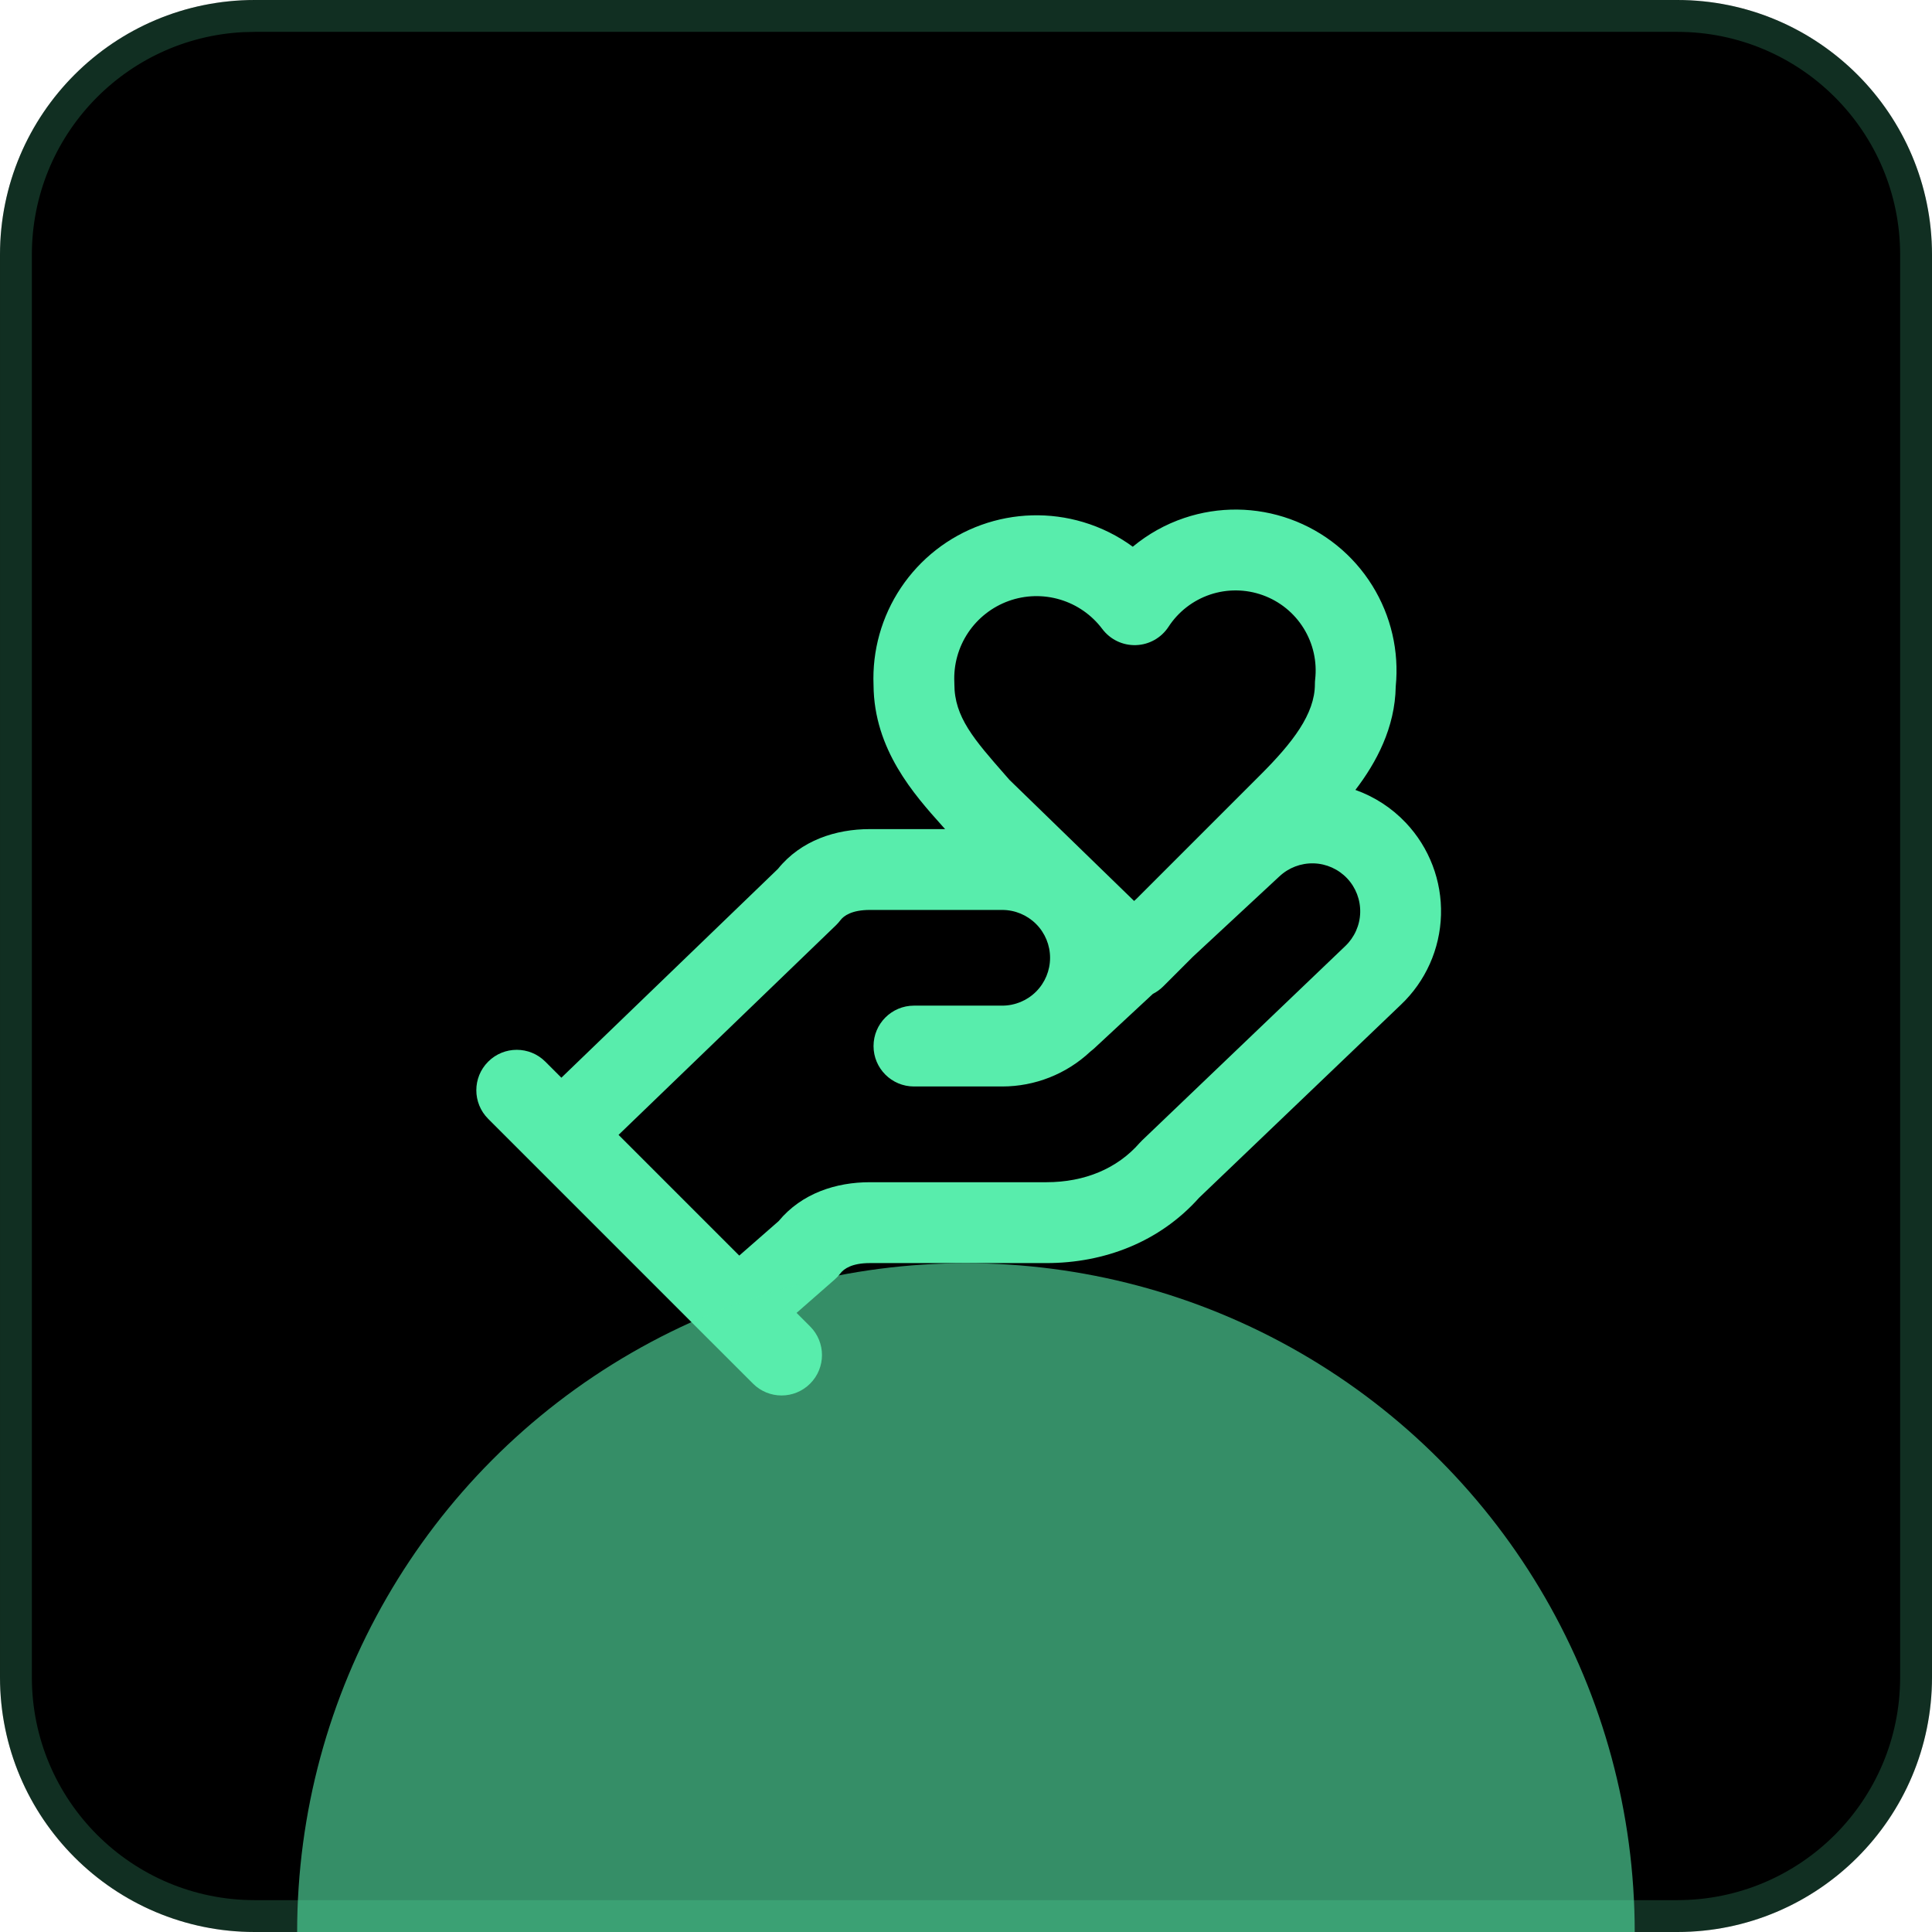
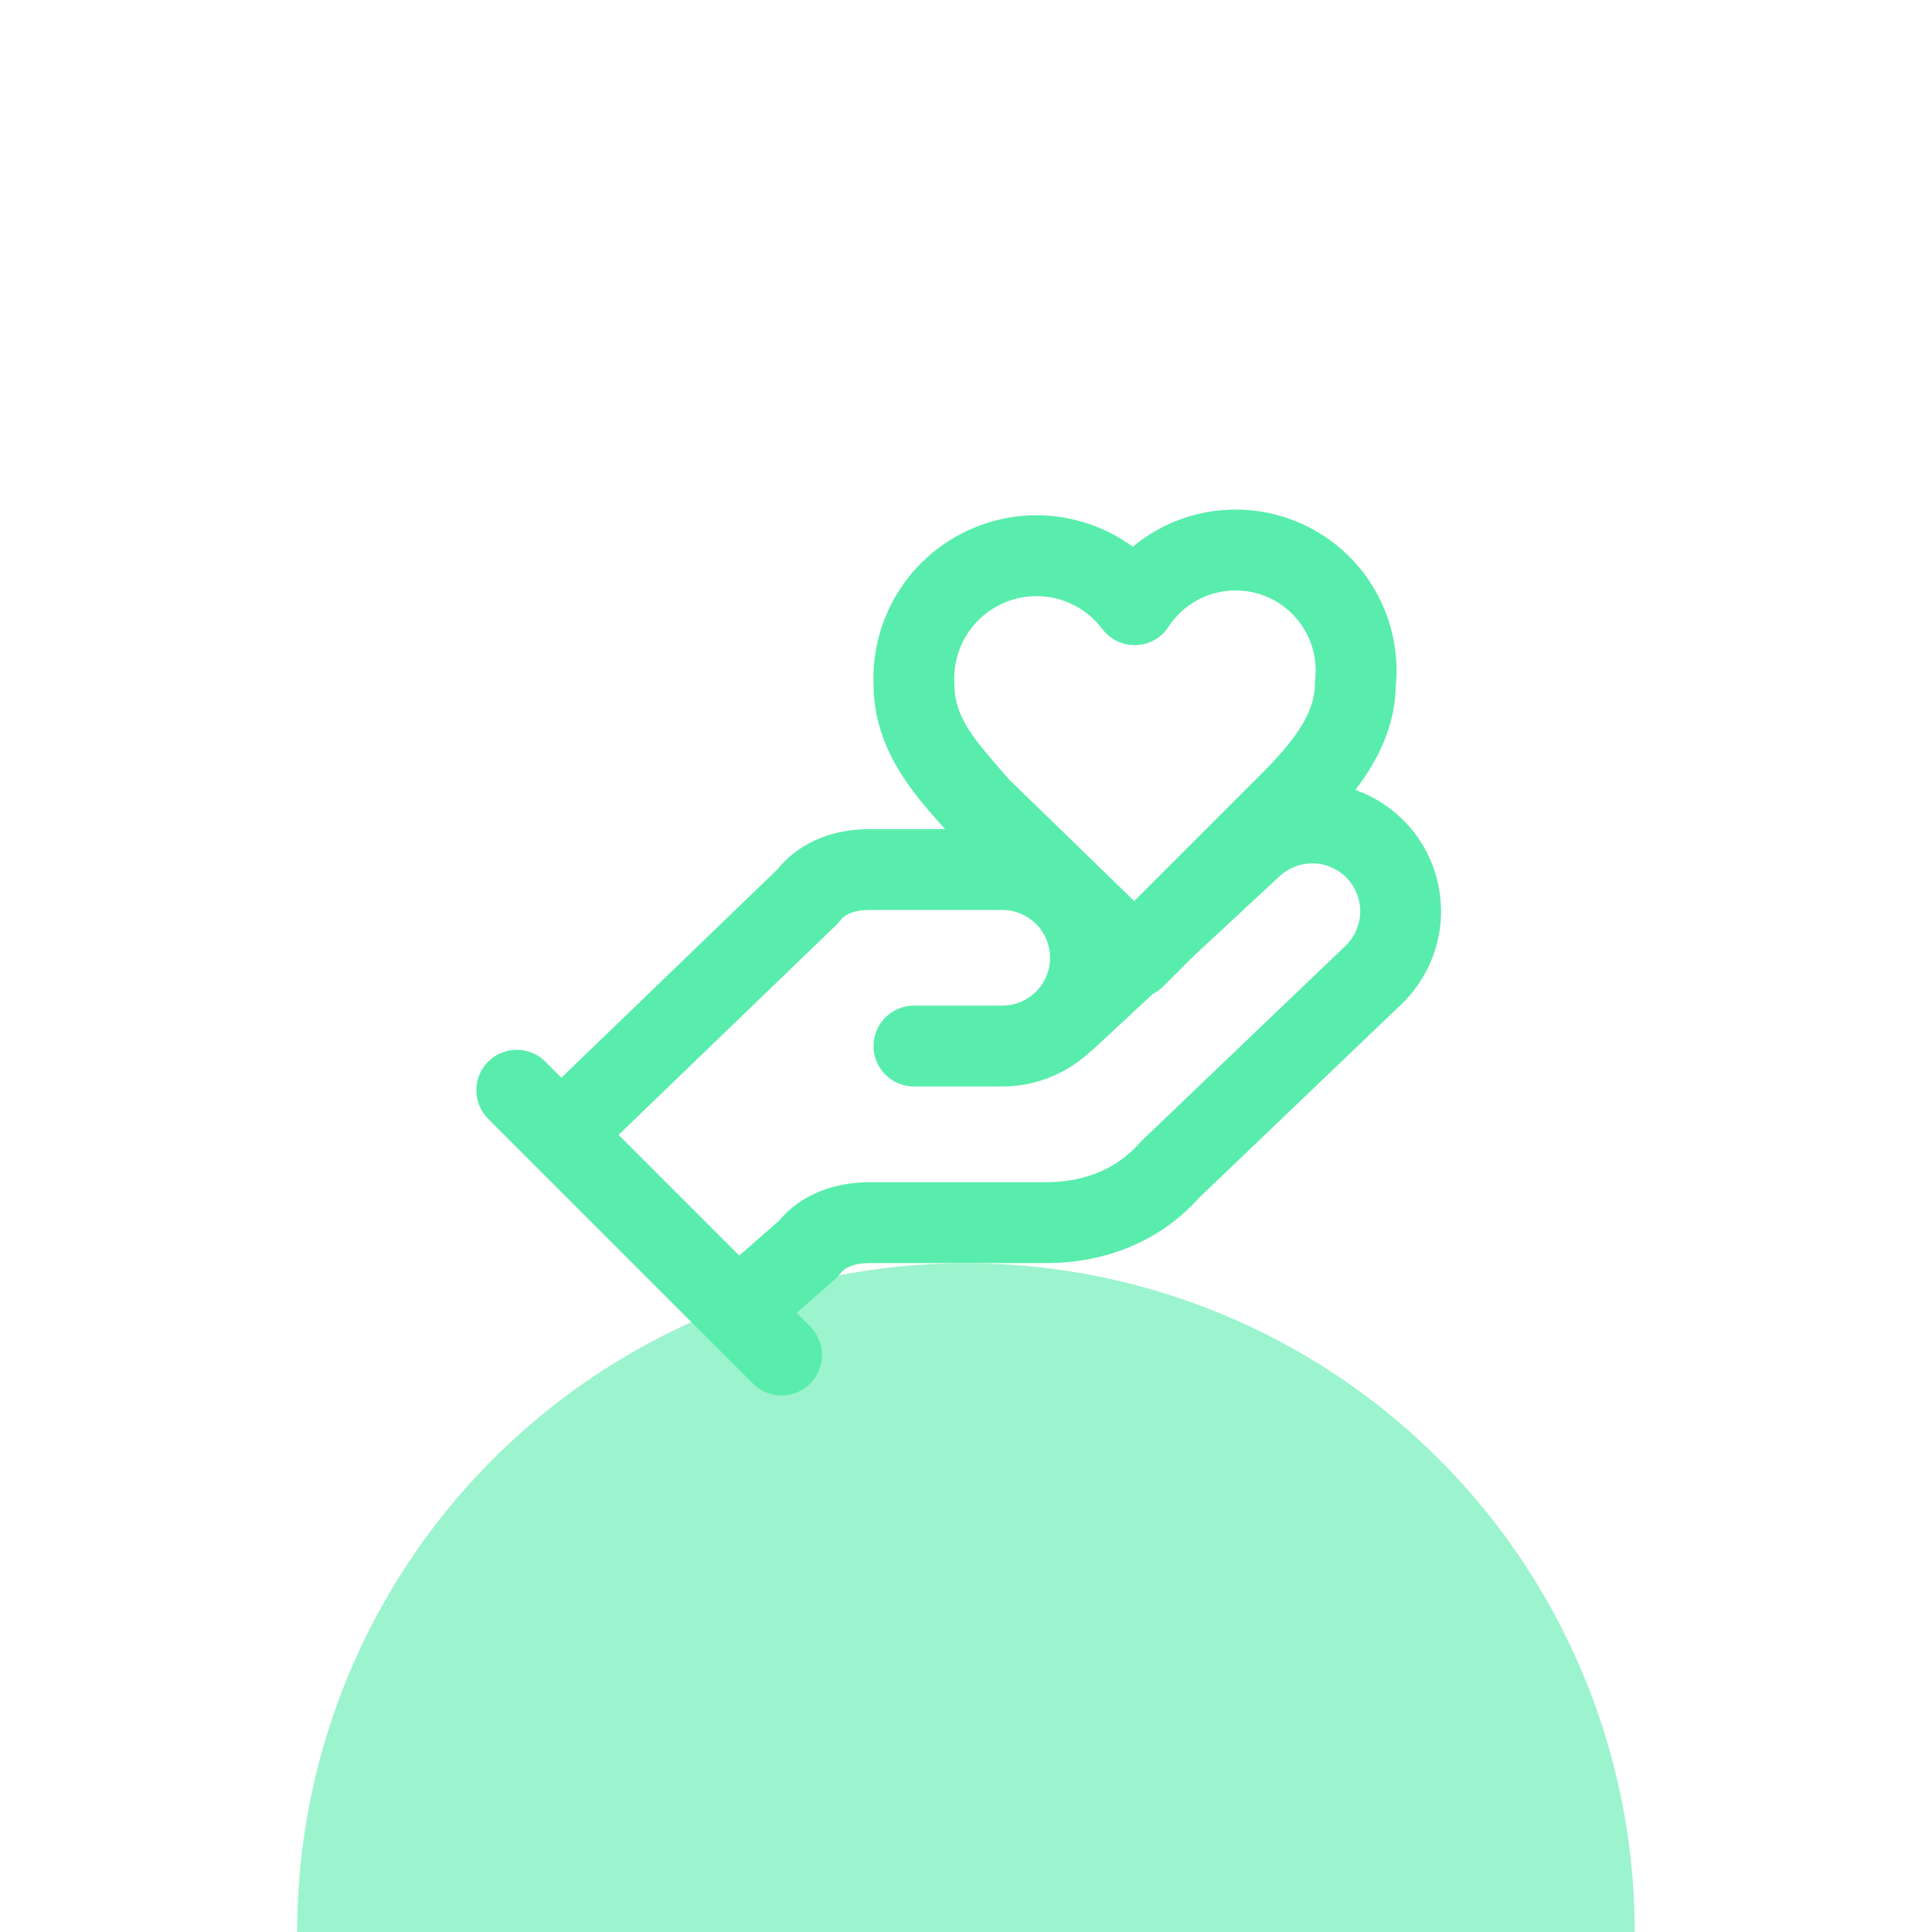
<svg xmlns="http://www.w3.org/2000/svg" width="56" height="56" viewBox="0 0 56 56" fill="none">
  <g clip-path="url(#clip0_1356_10368)">
-     <path d="M0 7.385C0 3.306 3.306 0 7.385 0H48.615C52.694 0 56 3.306 56 7.385V48.615C56 52.694 52.694 56 48.615 56H7.385C3.306 56 0 52.694 0 48.615V7.385Z" fill="black" />
    <path fill-rule="evenodd" clip-rule="evenodd" d="M34.33 15.013C35.326 14.678 36.406 14.69 37.395 15.046C38.383 15.402 39.223 16.081 39.777 16.974C40.32 17.848 40.558 18.876 40.456 19.899C40.436 21.09 39.897 22.099 39.287 22.896C39.838 23.092 40.341 23.417 40.75 23.85C41.43 24.57 41.796 25.53 41.768 26.519C41.74 27.507 41.322 28.444 40.604 29.124C40.603 29.125 40.602 29.126 40.601 29.127L34.757 34.717C33.611 36.001 32.008 36.611 30.33 36.611H25.212C24.693 36.611 24.457 36.778 24.359 36.91C24.31 36.975 24.254 37.035 24.193 37.088L23.089 38.055L23.482 38.448C23.94 38.906 23.94 39.648 23.482 40.105C23.025 40.563 22.283 40.563 21.826 40.105L20.554 38.834C20.549 38.829 20.544 38.825 20.54 38.82L14.15 32.43C13.692 31.972 13.692 31.23 14.15 30.773C14.607 30.315 15.349 30.315 15.807 30.773L16.272 31.238L22.549 25.185C23.219 24.355 24.23 24.032 25.212 24.032H27.394C27.364 23.999 27.334 23.965 27.303 23.93C26.5 23.033 25.332 21.727 25.32 19.859C25.279 18.858 25.556 17.87 26.113 17.037C26.675 16.196 27.491 15.558 28.443 15.215C29.394 14.873 30.43 14.844 31.399 15.134C31.918 15.289 32.403 15.531 32.834 15.847C33.274 15.482 33.78 15.197 34.33 15.013ZM31.6 30.485C30.91 31.131 29.999 31.492 29.05 31.492H26.492C25.845 31.492 25.32 30.968 25.32 30.321C25.32 29.674 25.845 29.149 26.492 29.149H29.05C29.418 29.149 29.771 29.003 30.031 28.743C30.291 28.483 30.437 28.13 30.437 27.762C30.437 27.395 30.291 27.042 30.031 26.782C29.771 26.522 29.418 26.375 29.05 26.375H25.212C24.693 26.375 24.457 26.543 24.359 26.674C24.321 26.724 24.28 26.771 24.235 26.815L17.929 32.895L21.428 36.394L22.569 35.395C23.24 34.584 24.239 34.267 25.212 34.267H30.33C31.447 34.267 32.387 33.867 33.03 33.132C33.053 33.106 33.077 33.081 33.102 33.057L38.992 27.424C39.259 27.17 39.416 26.821 39.426 26.453C39.436 26.085 39.3 25.727 39.047 25.459C38.794 25.192 38.445 25.035 38.077 25.025C37.708 25.015 37.351 25.151 37.083 25.404L37.075 25.411L34.575 27.733L33.717 28.591C33.626 28.682 33.524 28.754 33.416 28.809L31.703 30.4C31.669 30.431 31.635 30.459 31.6 30.485ZM32.949 26.045L32.873 26.115L29.261 22.606C29.223 22.562 29.186 22.52 29.149 22.478C28.232 21.433 27.663 20.784 27.663 19.831C27.663 19.813 27.663 19.794 27.662 19.776C27.638 19.267 27.778 18.763 28.061 18.339C28.345 17.915 28.757 17.593 29.236 17.42C29.716 17.247 30.239 17.233 30.727 17.379C31.216 17.525 31.645 17.824 31.951 18.232C32.181 18.538 32.545 18.712 32.927 18.699C33.309 18.687 33.661 18.488 33.87 18.168C34.155 17.73 34.58 17.401 35.076 17.234C35.572 17.068 36.109 17.074 36.601 17.251C37.093 17.428 37.511 17.766 37.786 18.21C38.062 18.654 38.18 19.178 38.12 19.698C38.115 19.742 38.113 19.787 38.113 19.831C38.113 20.695 37.467 21.527 36.537 22.457L32.949 26.045Z" fill="#58EDAC" />
    <g opacity="0.6" filter="url(#filter0_f_1356_10368)">
      <circle cx="27.998" cy="56" r="19.385" fill="#58EDAC" />
    </g>
  </g>
-   <path d="M7.385 0.462H48.615C52.439 0.462 55.538 3.561 55.538 7.385V48.615C55.538 52.439 52.439 55.538 48.615 55.538H7.385C3.561 55.538 0.462 52.439 0.462 48.615V7.385C0.462 3.681 3.37 0.656 7.028 0.471L7.385 0.462Z" stroke="#58EDAC" stroke-opacity="0.2" stroke-width="0.923" />
  <defs>
    <filter id="filter0_f_1356_10368" x="-47.722" y="-19.72" width="151.439" height="151.439" filterUnits="userSpaceOnUse" color-interpolation-filters="sRGB">
      <feFlood flood-opacity="0" result="BackgroundImageFix" />
      <feBlend mode="normal" in="SourceGraphic" in2="BackgroundImageFix" result="shape" />
      <feGaussianBlur stdDeviation="28.168" result="effect1_foregroundBlur_1356_10368" />
    </filter>
    <clipPath id="clip0_1356_10368">
      <path d="M0 7.385C0 3.306 3.306 0 7.385 0H48.615C52.694 0 56 3.306 56 7.385V48.615C56 52.694 52.694 56 48.615 56H7.385C3.306 56 0 52.694 0 48.615V7.385Z" fill="white" />
    </clipPath>
  </defs>
</svg>